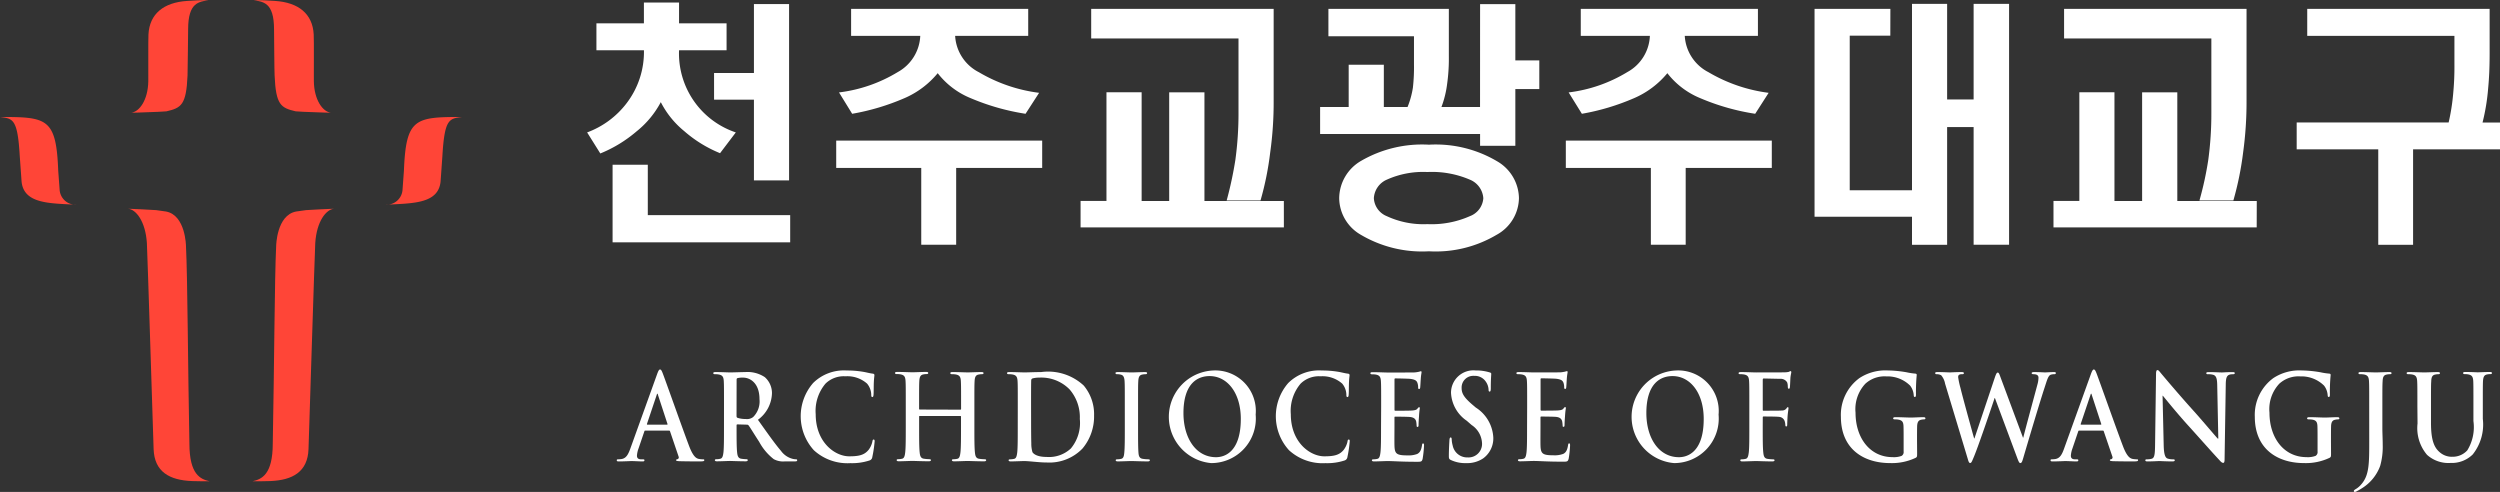
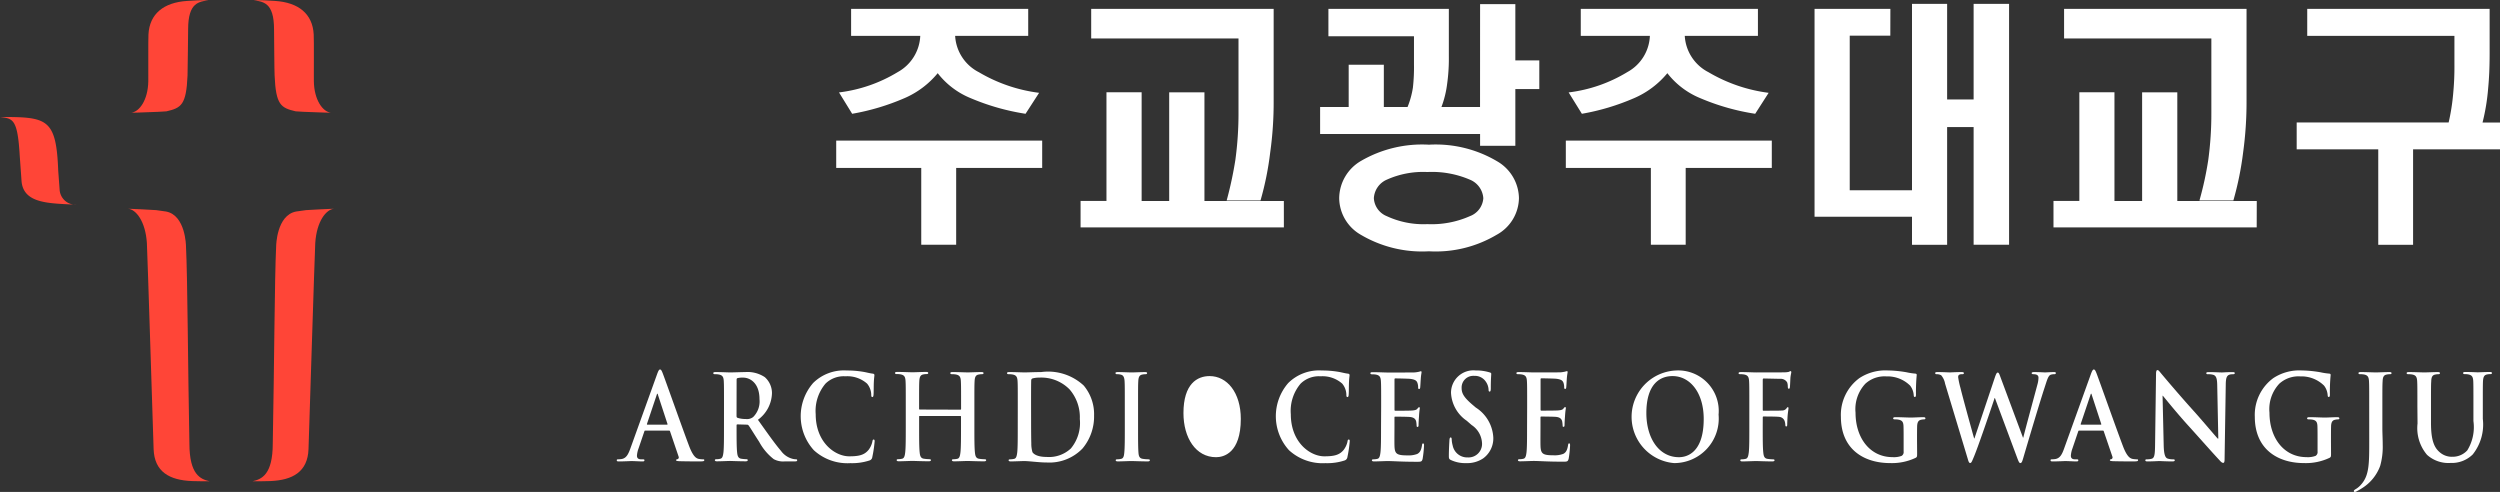
<svg xmlns="http://www.w3.org/2000/svg" width="198.201" height="39" viewBox="0 0 198.201 39">
  <rect x="0" y="0" width="198.201" height="39" fill="#333333" stroke="none" />
  <g id="그룹_2588" data-name="그룹 2588" transform="translate(-54.066 -269.798)">
    <g id="그룹_5" data-name="그룹 5" transform="translate(54.066 269.798)">
-       <path id="패스_1" data-name="패스 1" d="M428.761,161.834c-.117,1.862-2.2,1.808-4.341,1.922a1.269,1.269,0,0,0,1.32-1.222l.109-1.485c.161-4.163.892-4.248,4.615-4.248-1.017.134-1.393.123-1.565,3.077Z" transform="translate(-393.825 -147.527)" fill="#ff4537" />
      <g id="그룹_2" data-name="그룹 2" transform="translate(20.014 16.545)">
        <g id="그룹_1" data-name="그룹 1">
          <path id="패스_2" data-name="패스 2" d="M314.64,236.5s.028-2.448,1.584-2.736l.779-.11c.225-.015,1.972-.111,2.225-.111-.631.06-1.377,1-1.488,2.715-.038.594-.517,15.83-.535,16.345-.063,1.8-1.262,2.464-3.045,2.531-.375.015-.947.017-1.4.017.721-.161,1.611-.513,1.611-3C314.49,246.047,314.513,239.11,314.64,236.5Z" transform="translate(-312.76 -233.54)" fill="#ff4537" />
        </g>
      </g>
      <path id="패스_3" data-name="패스 3" d="M315.52,64.927c.1,2.347.507,2.561,1.668,2.836l.62.038c.207,0,1.924.083,2.181.07-.633-.059-1.335-.982-1.358-2.5-.009-.6.017-3.19-.011-3.7-.085-1.641-1.209-2.537-3.055-2.66-.418-.031-1.2-.07-1.7-.07.718.161,1.61.131,1.61,2.329C315.478,61.266,315.5,64.8,315.52,64.927Z" transform="translate(-293.749 -58.937)" fill="#ff4537" />
      <path id="패스_4" data-name="패스 4" d="M103.255,161.834c.117,1.862,2.2,1.808,4.341,1.922a1.27,1.27,0,0,1-1.32-1.222l-.11-1.485c-.157-4.163-.89-4.248-4.614-4.248,1.017.134,1.393.123,1.564,3.077Z" transform="translate(-101.551 -147.527)" fill="#ff4537" />
      <g id="그룹_4" data-name="그룹 4" transform="translate(10.158 16.545)">
        <g id="그룹_3" data-name="그룹 3">
          <path id="패스_5" data-name="패스 5" d="M213.332,236.5s-.028-2.448-1.583-2.736l-.779-.11c-.226-.015-1.972-.111-2.225-.111.629.06,1.375,1,1.487,2.715.04.594.514,15.83.534,16.345.063,1.8,1.262,2.464,3.048,2.531.374.015.944.017,1.4.017-.721-.161-1.611-.513-1.611-3C213.483,246.047,213.46,239.11,213.332,236.5Z" transform="translate(-208.745 -233.54)" fill="#ff4537" />
        </g>
      </g>
      <path id="패스_6" data-name="패스 6" d="M215.769,64.927c-.1,2.347-.507,2.561-1.667,2.836l-.62.038c-.207,0-1.924.083-2.18.07.631-.059,1.334-.982,1.356-2.5.01-.6-.014-3.19.012-3.7.085-1.641,1.21-2.537,3.055-2.66.417-.031,1.195-.07,1.7-.07-.718.161-1.609.131-1.609,2.329C215.812,61.266,215.785,64.8,215.769,64.927Z" transform="translate(-200.901 -58.937)" fill="#ff4537" />
    </g>
    <path id="패스_7" data-name="패스 7" d="M127.116,576.075c-.033,0-.042-.027-.033-.067l.775-2.306c.01-.037.027-.085.052-.085s.033.048.041.085l.758,2.315c.01.03,0,.057-.042.057Zm1.715.466c.04,0,.066.019.082.067l.674,1.986a.157.157,0,0,1-.076.215c-.084.011-.118.029-.118.084s.1.065.251.076c.677.017,1.292.017,1.594.017s.389-.017.389-.093-.043-.073-.109-.073a1.71,1.71,0,0,1-.354-.038c-.177-.047-.423-.177-.743-1.021-.539-1.424-1.888-5.247-2.091-5.763-.083-.217-.135-.3-.212-.3s-.134.1-.234.376l-2.117,5.884c-.169.469-.329.786-.717.843a2.456,2.456,0,0,1-.263.02c-.066,0-.1.018-.1.073,0,.076.051.093.161.093.439,0,.9-.028.994-.028.262,0,.626.028.895.028.092,0,.144-.017.144-.093,0-.055-.028-.073-.129-.073h-.126c-.262,0-.338-.122-.338-.291a1.971,1.971,0,0,1,.126-.571l.456-1.34c.017-.057.033-.076.076-.076Z" transform="translate(-21.724 -272.607)" fill="#fff" />
    <path id="패스_8" data-name="패스 8" d="M143.1,574.889c0-1.422,0-1.685-.017-1.985-.017-.32-.083-.469-.362-.534a1.505,1.505,0,0,0-.329-.028c-.091,0-.142-.02-.142-.085s.059-.085.184-.085c.446,0,.978.027,1.155.027.289,0,.929-.027,1.192-.027a2.481,2.481,0,0,1,1.551.4,1.686,1.686,0,0,1,.571,1.283,2.7,2.7,0,0,1-1.113,2.1c.75,1.051,1.333,1.886,1.83,2.466a1.639,1.639,0,0,0,.946.636,1.221,1.221,0,0,0,.237.029c.066,0,.1.027.1.073,0,.076-.059.093-.16.093h-.8a1.562,1.562,0,0,1-.9-.177,4.341,4.341,0,0,1-1.156-1.377c-.338-.514-.724-1.152-.835-1.294a.168.168,0,0,0-.152-.063l-.734-.021c-.043,0-.069.021-.069.076v.13c0,.873,0,1.612.042,2,.027.274.078.479.33.517a3.589,3.589,0,0,0,.414.038c.068,0,.1.027.1.073,0,.065-.06.093-.169.093-.49,0-1.114-.028-1.242-.028-.159,0-.692.028-1.028.028-.11,0-.169-.028-.169-.093,0-.046.035-.073.137-.073a1.227,1.227,0,0,0,.3-.038c.169-.038.212-.242.246-.517.041-.392.041-1.132.041-1.994Zm.994.742c0,.1.017.14.077.168a2.035,2.035,0,0,0,.643.094.791.791,0,0,0,.6-.159,1.741,1.741,0,0,0,.5-1.407c0-1.33-.792-1.715-1.289-1.715a1.689,1.689,0,0,0-.448.038c-.06.02-.077.056-.077.132Z" transform="translate(-31.635 -272.876)" fill="#fff" />
    <path id="패스_9" data-name="패스 9" d="M159.207,578.2a4.01,4.01,0,0,1-.057-5.332,3.468,3.468,0,0,1,2.663-.99,7.715,7.715,0,0,1,1.225.091c.32.047.589.133.843.159.091.011.126.057.126.115,0,.074-.026.186-.043.514-.018.309-.009.824-.024,1.012-.011.14-.028.214-.1.214s-.085-.074-.085-.2a1.427,1.427,0,0,0-.329-.864,2.359,2.359,0,0,0-1.712-.581,2.068,2.068,0,0,0-1.585.581,3.352,3.352,0,0,0-.777,2.427c0,2.229,1.526,3.336,2.659,3.336.748,0,1.2-.093,1.543-.524a1.647,1.647,0,0,0,.286-.619c.026-.15.043-.186.108-.186s.077.063.077.139a9.615,9.615,0,0,1-.185,1.246.319.319,0,0,1-.22.272,4.429,4.429,0,0,1-1.517.214A3.942,3.942,0,0,1,159.207,578.2Z" transform="translate(-40.617 -272.707)" fill="#fff" />
    <path id="패스_10" data-name="패스 10" d="M180.528,575.153c.024,0,.049-.019.049-.065v-.2c0-1.422,0-1.685-.017-1.985-.015-.32-.084-.469-.364-.534a1.5,1.5,0,0,0-.328-.028c-.091,0-.144-.02-.144-.085s.061-.085.178-.085c.455,0,.986.027,1.214.027.2,0,.735-.027,1.063-.027.118,0,.178.019.178.085s-.052.085-.152.085a1.3,1.3,0,0,0-.246.028c-.229.047-.295.206-.311.534-.017.3-.017.562-.017,1.985v1.651c0,.862,0,1.6.043,2,.025.264.074.468.328.506a3.224,3.224,0,0,0,.43.038c.095,0,.134.027.134.073,0,.065-.068.093-.166.093-.548,0-1.081-.028-1.318-.028-.193,0-.724.028-1.052.028-.119,0-.18-.028-.18-.093,0-.046.035-.073.135-.073a1.246,1.246,0,0,0,.3-.038c.169-.038.21-.242.243-.517.043-.392.043-1.132.043-1.994v-.826a.05.05,0,0,0-.049-.055H177.3c-.025,0-.05.007-.05.055v.826c0,.862,0,1.6.043,2,.025.264.076.468.328.506a3.2,3.2,0,0,0,.43.038c.094,0,.136.027.136.073,0,.065-.068.093-.169.093-.548,0-1.078-.028-1.314-.028-.2,0-.727.028-1.065.028-.109,0-.169-.028-.169-.093,0-.046.035-.073.136-.073a1.254,1.254,0,0,0,.3-.038c.169-.038.211-.242.243-.517.043-.392.043-1.132.043-1.994v-1.651c0-1.422,0-1.685-.017-1.985-.017-.32-.084-.469-.362-.534a1.531,1.531,0,0,0-.329-.028c-.092,0-.143-.02-.143-.085s.057-.085.178-.085c.455,0,.986.027,1.214.027.2,0,.734-.027,1.063-.027.118,0,.177.019.177.085s-.051.085-.151.085a1.292,1.292,0,0,0-.246.028c-.226.047-.294.206-.312.534-.016.3-.016.562-.016,1.985v.2c0,.046.025.065.05.065Z" transform="translate(-50.316 -272.876)" fill="#fff" />
    <path id="패스_11" data-name="패스 11" d="M197.62,574.74c0-.74,0-1.555.01-1.874,0-.1.025-.151.1-.188a1.992,1.992,0,0,1,.548-.067,3.14,3.14,0,0,1,2.4.94,3.372,3.372,0,0,1,.808,2.341,3.164,3.164,0,0,1-.708,2.334,2.536,2.536,0,0,1-1.94.674c-.666,0-.994-.2-1.106-.374a2.35,2.35,0,0,1-.092-.713c-.008-.178-.017-.9-.017-1.893Zm-1.055,1.8c0,.862,0,1.6-.04,1.994-.034.274-.076.479-.245.517a1.252,1.252,0,0,1-.306.038c-.1,0-.134.027-.134.073,0,.065.062.093.169.093.337,0,.869-.028,1.062-.028.425,0,1.181.114,1.8.114a3.645,3.645,0,0,0,2.825-1.106,3.953,3.953,0,0,0,.92-2.614,3.543,3.543,0,0,0-.82-2.38,4.145,4.145,0,0,0-3.38-1.069c-.507,0-1.038.027-1.3.027-.236,0-.768-.027-1.212-.027-.131,0-.188.019-.188.085s.051.085.143.085a1.508,1.508,0,0,1,.328.028c.279.065.346.214.364.534.016.3.016.562.016,1.985Z" transform="translate(-61.811 -272.876)" fill="#fff" />
    <path id="패스_12" data-name="패스 12" d="M216.187,574.889c0-1.422,0-1.685-.017-1.985-.017-.32-.1-.479-.288-.526a1.088,1.088,0,0,0-.3-.036c-.083,0-.134-.02-.134-.094,0-.056.068-.075.2-.075.32,0,.851.027,1.1.027.211,0,.708-.027,1.029-.027.108,0,.178.019.178.075,0,.074-.052.094-.137.094a1.237,1.237,0,0,0-.251.028c-.229.047-.295.206-.312.534-.017.3-.017.562-.017,1.985v1.651c0,.907,0,1.647.034,2.05.023.254.082.422.337.46a3.205,3.205,0,0,0,.43.038c.094,0,.135.027.135.073,0,.065-.068.093-.16.093-.558,0-1.087-.028-1.318-.028-.194,0-.725.028-1.061.028-.11,0-.169-.028-.169-.093,0-.046.034-.073.134-.073a1.215,1.215,0,0,0,.3-.038c.171-.038.218-.2.244-.469.044-.394.044-1.134.044-2.041Z" transform="translate(-72.946 -272.876)" fill="#fff" />
-     <path id="패스_13" data-name="패스 13" d="M228.9,578.752c-1.62,0-2.588-1.546-2.588-3.495,0-2.334,1.1-2.936,2.074-2.936,1.383,0,2.473,1.306,2.473,3.4C230.855,578.433,229.489,578.752,228.9,578.752Zm-.354.467a3.531,3.531,0,0,0,3.491-3.84,3.214,3.214,0,0,0-3.408-3.5,3.68,3.68,0,0,0-.084,7.343Z" transform="translate(-78.421 -272.707)" fill="#fff" />
+     <path id="패스_13" data-name="패스 13" d="M228.9,578.752c-1.62,0-2.588-1.546-2.588-3.495,0-2.334,1.1-2.936,2.074-2.936,1.383,0,2.473,1.306,2.473,3.4C230.855,578.433,229.489,578.752,228.9,578.752Zm-.354.467Z" transform="translate(-78.421 -272.707)" fill="#fff" />
    <path id="패스_14" data-name="패스 14" d="M245.682,578.2a4.008,4.008,0,0,1-.059-5.332,3.47,3.47,0,0,1,2.665-.99,7.733,7.733,0,0,1,1.224.091c.319.047.59.133.842.159.094.011.128.057.128.115,0,.074-.026.186-.043.514-.017.309-.008.824-.025,1.012-.009.14-.026.214-.1.214s-.086-.074-.086-.2a1.419,1.419,0,0,0-.329-.864,2.359,2.359,0,0,0-1.712-.581,2.068,2.068,0,0,0-1.585.581,3.339,3.339,0,0,0-.778,2.427c0,2.229,1.527,3.336,2.658,3.336.751,0,1.205-.093,1.543-.524a1.674,1.674,0,0,0,.288-.619c.023-.15.041-.186.108-.186s.075.063.075.139a9.891,9.891,0,0,1-.184,1.246.328.328,0,0,1-.22.272,4.438,4.438,0,0,1-1.52.214A3.946,3.946,0,0,1,245.682,578.2Z" transform="translate(-89.422 -272.707)" fill="#fff" />
    <path id="패스_15" data-name="패스 15" d="M262.679,576.441c0,.862,0,1.6-.045,1.994-.034.274-.076.479-.244.517a1.222,1.222,0,0,1-.3.038c-.1,0-.135.027-.135.073,0,.065.058.093.169.093.338,0,.869-.028,1.063-.028.5,0,1.063.057,2.337.057.32,0,.4,0,.454-.243a8.594,8.594,0,0,0,.109-1.04c0-.095,0-.168-.07-.168s-.075.037-.09.138c-.06.387-.162.582-.381.694a1.951,1.951,0,0,1-.792.112c-.859,0-.993-.137-1.01-.785-.01-.273,0-1.135,0-1.452V575.7c0-.057.006-.093.049-.093.2,0,1.039.008,1.2.028.314.037.432.178.475.366a2.6,2.6,0,0,1,.033.336c0,.048.016.085.075.085.078,0,.078-.1.078-.176s.017-.442.034-.63c.023-.478.066-.627.066-.684s-.026-.074-.06-.074-.075.047-.135.122c-.074.094-.2.121-.406.14s-1.163.019-1.348.019c-.052,0-.058-.038-.058-.1v-2.372c0-.063.017-.091.058-.091.166,0,1.054.018,1.2.037.422.055.508.169.565.337a1.088,1.088,0,0,1,.051.337c0,.085.017.131.075.131s.076-.056.085-.1c.016-.112.034-.522.043-.617.025-.431.067-.543.067-.611,0-.047-.01-.084-.051-.084a.817.817,0,0,0-.133.037,2.756,2.756,0,0,1-.364.058c-.159.008-1.838.008-2.11.008-.235,0-.765-.028-1.214-.028-.126,0-.183.019-.183.085s.049.085.143.085a1.522,1.522,0,0,1,.328.028c.278.065.346.214.363.534.018.3.018.562.018,1.985Z" transform="translate(-99.124 -272.777)" fill="#fff" />
    <path id="패스_16" data-name="패스 16" d="M276.287,578.976c-.136-.066-.162-.112-.162-.318,0-.516.037-1.078.044-1.229s.035-.244.1-.244.082.085.082.162a2.141,2.141,0,0,0,.077.477,1.175,1.175,0,0,0,1.2.946,1.073,1.073,0,0,0,1.129-1.068,1.826,1.826,0,0,0-.825-1.5l-.388-.338a2.843,2.843,0,0,1-1.248-2.219,1.777,1.777,0,0,1,1.948-1.771,3.677,3.677,0,0,1,1.123.157c.075.02.118.048.118.112,0,.123-.035.394-.035,1.124,0,.207-.024.283-.091.283s-.086-.056-.086-.167a1.2,1.2,0,0,0-.217-.619,1.04,1.04,0,0,0-.919-.46.927.927,0,0,0-1,.964c0,.433.193.759.892,1.351l.236.2a2.991,2.991,0,0,1,1.384,2.389,1.959,1.959,0,0,1-.793,1.63,2.258,2.258,0,0,1-1.342.383A2.67,2.67,0,0,1,276.287,578.976Z" transform="translate(-107.193 -272.707)" fill="#fff" />
    <path id="패스_17" data-name="패스 17" d="M289.269,574.79c0-1.422,0-1.685-.017-1.985-.017-.32-.083-.469-.363-.534a1.5,1.5,0,0,0-.328-.028c-.095,0-.144-.02-.144-.085s.061-.085.187-.085c.447,0,.977.028,1.215.028.268,0,1.948,0,2.108-.008a2.767,2.767,0,0,0,.362-.058.9.9,0,0,1,.135-.037c.044,0,.052.037.052.084,0,.068-.042.18-.069.611-.008.095-.025.505-.043.617-.006.048-.022.1-.083.1s-.076-.046-.076-.131a1.145,1.145,0,0,0-.049-.337c-.059-.168-.146-.282-.565-.337-.143-.019-1.029-.037-1.2-.037-.04,0-.058.028-.058.091v2.372c0,.065.008.1.058.1.187,0,1.157,0,1.351-.019s.328-.046.4-.14c.059-.076.093-.122.135-.122s.061.018.061.074-.043.206-.069.684c-.017.188-.034.563-.034.63s0,.176-.074.176-.078-.037-.078-.085a2.616,2.616,0,0,0-.035-.336c-.042-.189-.159-.329-.47-.366-.16-.02-.995-.028-1.2-.028-.043,0-.051.036-.051.093v.741c0,.317-.008,1.179,0,1.452.017.648.151.785,1.012.785a1.961,1.961,0,0,0,.794-.112c.22-.112.319-.308.38-.694.014-.1.032-.138.092-.138s.067.073.067.168a7.946,7.946,0,0,1-.11,1.04c-.06.243-.134.243-.455.243-1.274,0-1.839-.057-2.336-.057-.195,0-.725.028-1.062.028-.11,0-.169-.028-.169-.093,0-.046.035-.073.135-.073a1.228,1.228,0,0,0,.3-.038c.169-.038.21-.242.244-.517.043-.393.043-1.132.043-1.994Z" transform="translate(-114.13 -272.777)" fill="#fff" />
    <path id="패스_18" data-name="패스 18" d="M313.149,578.752c-1.62,0-2.589-1.546-2.589-3.495,0-2.334,1.1-2.936,2.075-2.936,1.383,0,2.472,1.306,2.472,3.4C315.107,578.433,313.739,578.752,313.149,578.752Zm-.354.467a3.531,3.531,0,0,0,3.491-3.84,3.213,3.213,0,0,0-3.406-3.5,3.679,3.679,0,0,0-.085,7.343Z" transform="translate(-125.97 -272.707)" fill="#fff" />
    <path id="패스_19" data-name="패스 19" d="M330.769,576.441c0,.9,0,1.6.043,1.994.025.274.074.479.329.517a3.188,3.188,0,0,0,.42.038c.11,0,.144.027.144.073,0,.065-.059.093-.184.093-.531,0-1.063-.028-1.282-.028s-.751.028-1.072.028c-.115,0-.176-.017-.176-.093,0-.046.034-.073.128-.073a1.237,1.237,0,0,0,.3-.038c.169-.038.21-.242.245-.517.042-.393.042-1.1.042-1.994V574.79c0-1.422,0-1.685-.018-1.985-.018-.32-.083-.469-.362-.534a1.486,1.486,0,0,0-.327-.028c-.085,0-.145-.02-.145-.075,0-.075.067-.094.2-.094.436,0,.967.028,1.213.028.32,0,2.032,0,2.226-.008a1.731,1.731,0,0,0,.346-.038c.048-.021.094-.058.135-.058s.059.037.059.084c0,.068-.042.18-.067.424-.01.094-.025.646-.044.759-.007.073-.023.131-.082.131s-.076-.047-.084-.151a1,1,0,0,0-.051-.354.59.59,0,0,0-.557-.282l-1.3-.028c-.051,0-.077.028-.077.131v2.343c0,.056.009.084.058.084l1.079-.008c.142,0,.263,0,.379-.011a.425.425,0,0,0,.366-.169c.04-.056.057-.094.108-.094.034,0,.05.029.05.085s-.042.291-.068.581c-.014.188-.032.617-.032.682,0,.087,0,.18-.085.18-.05,0-.066-.066-.066-.132a1.188,1.188,0,0,0-.052-.291.5.5,0,0,0-.429-.337c-.211-.03-1.1-.03-1.249-.03-.041,0-.058.02-.058.086Z" transform="translate(-136.953 -272.777)" fill="#fff" />
    <path id="패스_20" data-name="패스 20" d="M365.425,573.091a1.412,1.412,0,0,0-.31-.666.7.7,0,0,0-.338-.083c-.086,0-.135-.01-.135-.085s.067-.085.185-.085c.44,0,.9.027.978.027s.446-.027.937-.027c.118,0,.174.027.174.085,0,.075-.065.085-.149.085a.419.419,0,0,0-.211.036c-.075.039-.094.1-.094.206a6.694,6.694,0,0,0,.187.863c.144.617.928,3.458,1.078,3.984h.026l1.635-4.883c.095-.263.144-.337.211-.337.094,0,.134.139.246.44l1.754,4.714h.027c.15-.628.825-3.1,1.118-4.2a2.088,2.088,0,0,0,.086-.542c0-.151-.076-.281-.4-.281-.083,0-.142-.03-.142-.085s.067-.085.193-.085c.445,0,.8.027.876.027.058,0,.425-.027.7-.027.094,0,.152.019.152.075s-.043.094-.118.094a.862.862,0,0,0-.3.045c-.2.085-.294.46-.47.994-.389,1.18-1.275,4.162-1.688,5.568-.094.327-.135.437-.244.437-.085,0-.135-.11-.264-.457l-1.75-4.7h-.021c-.158.478-1.279,3.8-1.643,4.659-.161.384-.2.494-.3.494-.084,0-.125-.1-.194-.346Z" transform="translate(-157.152 -272.876)" fill="#fff" />
    <path id="패스_21" data-name="패스 21" d="M389.767,576.541a.079.079,0,0,1,.082.067l.678,1.986a.157.157,0,0,1-.077.215c-.084.011-.118.029-.118.084s.1.065.252.076c.676.017,1.291.017,1.594.017s.389-.017.389-.093-.042-.073-.111-.073a1.685,1.685,0,0,1-.351-.038c-.177-.047-.425-.177-.743-1.021-.541-1.424-1.89-5.247-2.091-5.763-.086-.217-.137-.3-.212-.3s-.138.1-.237.376l-2.117,5.884c-.166.469-.329.786-.716.843a2.509,2.509,0,0,1-.262.02c-.069,0-.1.018-.1.073,0,.076.053.093.163.093.44,0,.9-.028.994-.028.262,0,.626.028.9.028.091,0,.145-.017.145-.093,0-.055-.029-.073-.129-.073h-.127c-.261,0-.335-.122-.335-.291a2.024,2.024,0,0,1,.125-.571l.454-1.34c.018-.057.035-.076.076-.076Zm-1.715-.466c-.031,0-.041-.027-.031-.067l.777-2.306c.008-.037.024-.085.05-.085s.034.048.043.085l.756,2.315c.012.03,0,.057-.04.057Z" transform="translate(-168.993 -272.607)" fill="#fff" />
    <path id="패스_22" data-name="패스 22" d="M404.337,577.776c.017.731.128.976.294,1.041a1.26,1.26,0,0,0,.44.066c.095,0,.143.018.143.073,0,.076-.074.093-.192.093-.548,0-.888-.028-1.047-.028-.075,0-.474.028-.912.028-.108,0-.183-.009-.183-.093,0-.055.049-.073.133-.073a1.372,1.372,0,0,0,.381-.048c.218-.073.252-.346.26-1.16l.075-5.548c0-.187.026-.318.115-.318s.166.119.309.289c.1.121,1.383,1.649,2.614,3.01.573.636,1.711,1.986,1.855,2.134h.044l-.085-4.205c-.007-.572-.083-.752-.286-.845a1.3,1.3,0,0,0-.449-.054c-.1,0-.133-.03-.133-.085,0-.077.094-.085.218-.085.44,0,.844.028,1.021.028.094,0,.415-.028.826-.028.112,0,.194.007.194.085,0,.055-.05.085-.152.085a.814.814,0,0,0-.25.028c-.239.074-.307.27-.313.795l-.093,5.913c0,.206-.034.291-.108.291-.1,0-.2-.1-.291-.207-.53-.561-1.61-1.789-2.487-2.755-.92-1.013-1.857-2.183-2.007-2.36h-.024Z" transform="translate(-178.732 -272.67)" fill="#fff" />
    <path id="패스_23" data-name="패스 23" d="M428.856,578.461c0,.251-.009.271-.11.338a4.39,4.39,0,0,1-2.033.419c-2.066,0-3.9-1.086-3.9-3.672a3.611,3.611,0,0,1,1.467-3.064,3.759,3.759,0,0,1,2.27-.607,9.157,9.157,0,0,1,1.493.149,4.884,4.884,0,0,0,.666.1c.1.011.117.049.117.115a13.758,13.758,0,0,0-.06,1.537c0,.148-.023.2-.091.2s-.075-.047-.085-.123a1.386,1.386,0,0,0-.287-.776,2.549,2.549,0,0,0-1.88-.731,2.26,2.26,0,0,0-1.669.58,2.95,2.95,0,0,0-.778,2.3c0,2.015,1.157,3.521,2.935,3.521a1.743,1.743,0,0,0,.718-.1.348.348,0,0,0,.159-.349v-.882c0-.467,0-.823-.009-1.1-.008-.319-.082-.47-.361-.534a1.513,1.513,0,0,0-.331-.029c-.074,0-.128-.019-.128-.074,0-.075.06-.1.18-.1.437,0,.971.03,1.224.03s.707-.03.985-.03c.109,0,.168.021.168.1,0,.056-.048.074-.108.074a1.092,1.092,0,0,0-.229.029c-.225.046-.311.205-.32.534-.008.281-.008.656-.008,1.123Z" transform="translate(-189.985 -272.707)" fill="#fff" />
    <path id="패스_24" data-name="패스 24" d="M353.526,578.461c0,.251-.009.271-.11.338a4.391,4.391,0,0,1-2.033.419c-2.066,0-3.9-1.086-3.9-3.672a3.612,3.612,0,0,1,1.466-3.064,3.761,3.761,0,0,1,2.27-.607,9.162,9.162,0,0,1,1.493.149,4.886,4.886,0,0,0,.665.1c.1.011.118.049.118.115a13.758,13.758,0,0,0-.06,1.537c0,.148-.023.2-.092.2s-.075-.047-.085-.123a1.386,1.386,0,0,0-.287-.776,2.549,2.549,0,0,0-1.881-.731,2.259,2.259,0,0,0-1.668.58,2.949,2.949,0,0,0-.778,2.3c0,2.015,1.157,3.521,2.935,3.521a1.743,1.743,0,0,0,.718-.1.348.348,0,0,0,.159-.349v-.882c0-.467,0-.823-.009-1.1-.008-.319-.082-.47-.361-.534a1.513,1.513,0,0,0-.331-.029c-.074,0-.128-.019-.128-.074,0-.075.06-.1.18-.1.437,0,.971.03,1.223.03s.708-.03.986-.03c.109,0,.168.021.168.1,0,.056-.048.074-.108.074a1.092,1.092,0,0,0-.229.029c-.225.046-.311.205-.32.534-.008.281-.008.656-.008,1.123Z" transform="translate(-147.47 -272.707)" fill="#fff" />
    <path id="패스_25" data-name="패스 25" d="M442.045,574.889c0-1.422,0-1.685-.017-1.985-.017-.32-.085-.469-.362-.534a1.532,1.532,0,0,0-.329-.028c-.093,0-.143-.02-.143-.085s.058-.085.185-.085c.445,0,.978.027,1.195.027s.737-.027,1.066-.027c.117,0,.175.019.175.085s-.048.085-.149.085a1.116,1.116,0,0,0-.247.028c-.227.047-.3.206-.311.534-.02.3-.02.562-.02,1.985v1.734c0,.4.028.853.028,1.322a5.566,5.566,0,0,1-.2,1.659,3.492,3.492,0,0,1-1.434,1.77,4.018,4.018,0,0,1-.421.243.335.335,0,0,1-.169.056.069.069,0,0,1-.067-.073c0-.048.04-.085.182-.169a1.739,1.739,0,0,0,.406-.355c.64-.722.634-1.66.634-3.5Z" transform="translate(-200.147 -272.876)" fill="#fff" />
    <path id="패스_26" data-name="패스 26" d="M451.291,574.889c0-1.422,0-1.685-.016-1.985-.018-.32-.087-.469-.363-.534a1.538,1.538,0,0,0-.33-.028c-.092,0-.142-.02-.142-.085s.057-.085.185-.085c.447,0,.978.027,1.232.027.2,0,.734-.027,1.037-.027.125,0,.186.019.186.085s-.051.085-.135.085a1.125,1.125,0,0,0-.246.028c-.227.047-.3.206-.31.534-.019.3-.019.562-.019,1.985V576.2c0,1.358.247,1.931.66,2.3a1.456,1.456,0,0,0,1.054.386,1.556,1.556,0,0,0,1.163-.507,3.5,3.5,0,0,0,.487-2.324v-1.173c0-1.422,0-1.685-.013-1.985-.018-.32-.084-.469-.363-.534a1.426,1.426,0,0,0-.3-.028c-.093,0-.142-.02-.142-.085s.059-.085.177-.085c.43,0,.958.027.971.027.1,0,.63-.027.96-.027.119,0,.179.019.179.085s-.052.085-.153.085a1.121,1.121,0,0,0-.246.028c-.225.047-.292.206-.312.534-.013.3-.013.562-.013,1.985v1a3.813,3.813,0,0,1-.8,2.821,2.36,2.36,0,0,1-1.753.673,2.529,2.529,0,0,1-1.871-.644,3.276,3.276,0,0,1-.752-2.482Z" transform="translate(-205.574 -272.876)" fill="#fff" />
    <g id="그룹_6" data-name="그룹 6" transform="translate(100.611 269.999)">
-       <path id="패스_27" data-name="패스 27" d="M123.791,506.565v-1.649h2.786v1.649h3.768V508.7h-3.768a6.6,6.6,0,0,0,4.5,6.513l-1.249,1.647a10.021,10.021,0,0,1-2.83-1.741,7.18,7.18,0,0,1-1.867-2.306,7.4,7.4,0,0,1-1.925,2.32,10.477,10.477,0,0,1-2.871,1.749l-1.045-1.669a6.969,6.969,0,0,0,3.136-2.323,6.686,6.686,0,0,0,1.368-4.19h-3.767v-2.135ZM135.3,519.015h-2.786v-6.4h-3.161V510.5h3.161v-5.46H135.3Zm-11.2,2.754h11.288v2.157h-14.08v-6.149H124.1Z" transform="translate(-119.287 -504.916)" fill="#fff" />
      <path id="패스_28" data-name="패스 28" d="M179.847,506.07v2.142h-5.793a3.448,3.448,0,0,0,1.884,2.88,12.424,12.424,0,0,0,4.773,1.633l-1.075,1.662a18.2,18.2,0,0,1-4.371-1.247,6.328,6.328,0,0,1-2.593-1.972,7,7,0,0,1-2.618,1.972,18.306,18.306,0,0,1-4.164,1.247l-1.043-1.693a11.649,11.649,0,0,0,4.664-1.618,3.443,3.443,0,0,0,1.778-2.864h-5.483V506.07Zm1.108,12.609h-6.82v6.089h-2.768v-6.089h-6.742v-2.164h16.33Z" transform="translate(-144.875 -505.567)" fill="#fff" />
      <path id="패스_29" data-name="패스 29" d="M224.408,506.07v7.27a28.668,28.668,0,0,1-.275,4.121,23.952,23.952,0,0,1-.767,3.8h-2.684a29.8,29.8,0,0,0,.691-3.22,26.927,26.927,0,0,0,.248-3.712v-5.916H209.942V506.07Zm.81,17.326H209.1v-2.1h2.053v-8.615h2.788V521.3h2.185v-8.615h2.795V521.3h6.295Z" transform="translate(-169.977 -505.567)" fill="#fff" />
      <path id="패스_30" data-name="패스 30" d="M265.377,505.207h2.795v4.462h1.9v2.27h-1.9v4.5h-2.795V515.5H252.694v-2.14h2.265v-3.351h2.787v3.351h1.881a6.878,6.878,0,0,0,.423-1.533,14.29,14.29,0,0,0,.086-1.836v-2.239h-6.784v-2.17H262.9v3.762a14.518,14.518,0,0,1-.132,2.161,7.939,7.939,0,0,1-.454,1.855h3.059Zm-7.4,13.917a1.707,1.707,0,0,0-1.022,1.47,1.63,1.63,0,0,0,1.022,1.421,6.891,6.891,0,0,0,3.22.633,7.472,7.472,0,0,0,3.373-.633,1.636,1.636,0,0,0,1.063-1.421,1.71,1.71,0,0,0-1.063-1.47,7.605,7.605,0,0,0-3.373-.607A7.01,7.01,0,0,0,257.979,519.124Zm8.71-1.481a3.44,3.44,0,0,1,1.771,2.951,3.372,3.372,0,0,1-1.771,2.9,9.466,9.466,0,0,1-5.362,1.308,9.565,9.565,0,0,1-5.4-1.308,3.388,3.388,0,0,1-1.718-2.9,3.458,3.458,0,0,1,1.718-2.951,9.644,9.644,0,0,1,5.4-1.293A9.544,9.544,0,0,1,266.689,517.643Z" transform="translate(-194.58 -505.08)" fill="#fff" />
      <path id="패스_31" data-name="패스 31" d="M312.646,506.07v2.142h-5.8a3.456,3.456,0,0,0,1.884,2.88,12.463,12.463,0,0,0,4.766,1.633l-1.066,1.662a18.062,18.062,0,0,1-4.375-1.247,6.338,6.338,0,0,1-2.589-1.972,7.032,7.032,0,0,1-2.621,1.972,18.236,18.236,0,0,1-4.156,1.247l-1.05-1.693a11.635,11.635,0,0,0,4.661-1.618,3.424,3.424,0,0,0,1.78-2.864h-5.479V506.07Zm1.1,12.609h-6.827v6.089h-2.76v-6.089h-6.743v-2.164h16.33Z" transform="translate(-219.822 -505.567)" fill="#fff" />
      <path id="패스_32" data-name="패스 32" d="M348.681,507.684h-3.218V519.94H350.4V505.163h2.785v7.579h2.1v-7.579h2.811v19.093h-2.811v-9.329h-2.1v9.334H350.4v-2.224h-7.726V505.558h6.012Z" transform="translate(-245.361 -505.055)" fill="#fff" />
      <path id="패스_33" data-name="패스 33" d="M401.472,506.07v7.27a29.386,29.386,0,0,1-.272,4.121,24.756,24.756,0,0,1-.773,3.8h-2.689a26.237,26.237,0,0,0,.7-3.22,27.01,27.01,0,0,0,.244-3.712v-5.916H387.006V506.07Zm.805,17.326H386.166v-2.1h2.05v-8.615H391V521.3h2.193v-8.615h2.79V521.3h6.3Z" transform="translate(-269.91 -505.567)" fill="#fff" />
      <path id="패스_34" data-name="패스 34" d="M446.552,517.206h-6.891v7.567H436.9v-7.567h-6.467v-2.129h12.047a16.351,16.351,0,0,0,.359-2.276,22.026,22.026,0,0,0,.1-2.324v-2.266H431.269V506.07h14.461v3.562c0,1.042-.042,1.947-.114,2.7a16.456,16.456,0,0,1-.448,2.746h1.384Z" transform="translate(-294.896 -505.567)" fill="#fff" />
    </g>
  </g>
</svg>